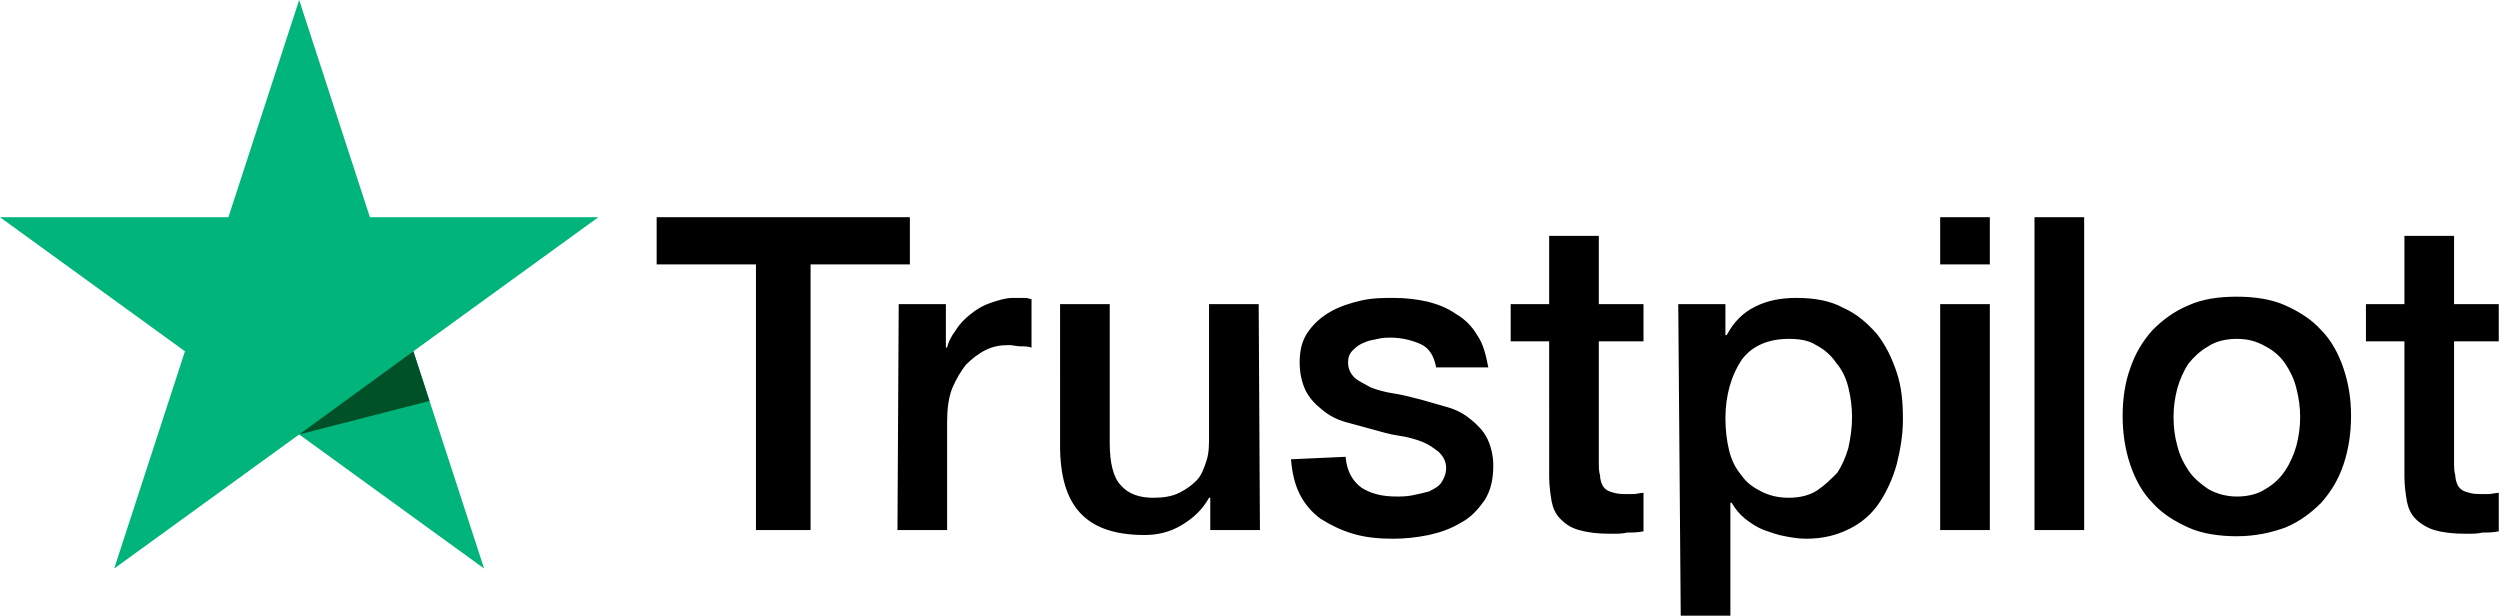
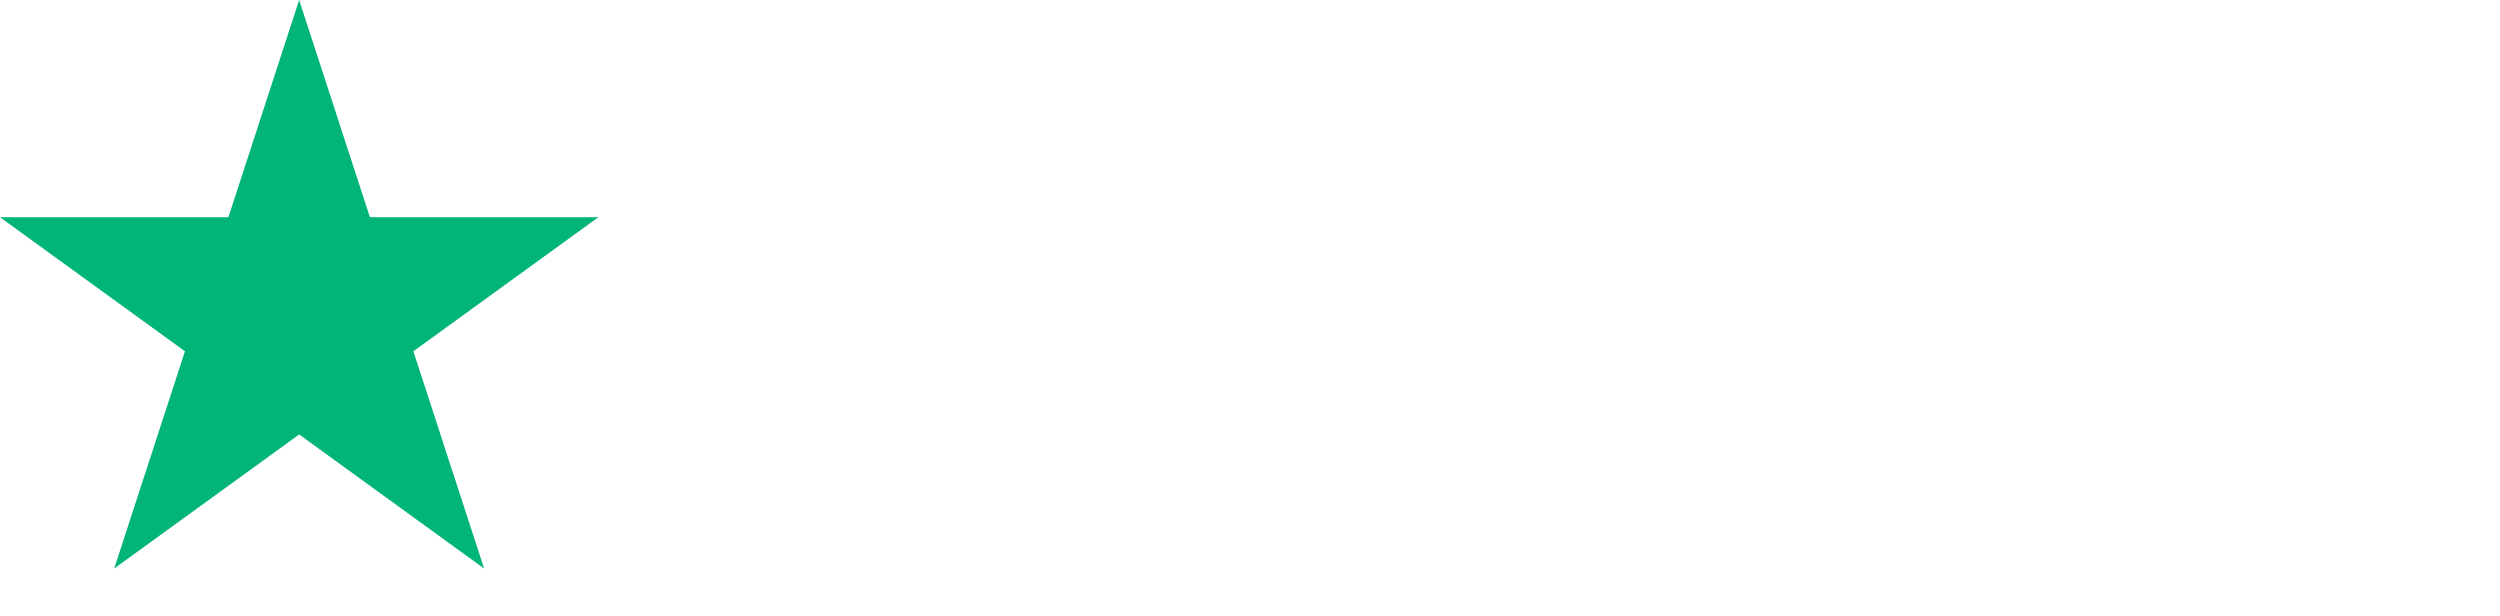
<svg xmlns="http://www.w3.org/2000/svg" id="Layer_1" x="0px" y="0px" viewBox="0 0 201.4 49.6" style="enable-background:new 0 0 201.4 49.6;" xml:space="preserve">
  <style type="text/css">	.st0{fill:#00B47A;}	.st1{fill:#005128;}</style>
  <g>
-     <path d="M52.9,17.5h20.4v3.8h-8v21.4h-4.4V21.3h-8V17.5L52.9,17.5z M72.4,24.5h3.8V28h0.1c0.1-0.5,0.4-1,0.7-1.4   c0.3-0.5,0.7-0.9,1.2-1.3s1-0.7,1.6-0.9c0.6-0.2,1.2-0.4,1.8-0.4c0.5,0,0.8,0,1,0s0.4,0.1,0.5,0.1V28c-0.3-0.1-0.6-0.1-0.9-0.1   s-0.6-0.1-0.9-0.1c-0.7,0-1.3,0.1-1.9,0.4s-1.1,0.7-1.6,1.2c-0.4,0.5-0.8,1.2-1.1,1.9c-0.3,0.8-0.4,1.7-0.4,2.7v8.7h-4L72.4,24.5   L72.4,24.5z M101.5,42.7h-4v-2.6h-0.1c-0.5,0.9-1.2,1.6-2.2,2.2s-2,0.8-3,0.8c-2.4,0-4.1-0.6-5.2-1.8s-1.6-3-1.6-5.4V24.5h4v11.2   c0,1.6,0.3,2.8,0.9,3.4c0.6,0.7,1.5,1,2.6,1c0.8,0,1.5-0.1,2.1-0.4c0.6-0.3,1-0.6,1.4-1s0.6-1,0.8-1.6c0.2-0.6,0.2-1.3,0.2-2V24.5   h4L101.5,42.7C101.6,42.7,101.5,42.7,101.5,42.7z M108.4,36.8c0.1,1.2,0.6,2,1.3,2.5c0.8,0.5,1.7,0.7,2.8,0.7c0.4,0,0.8,0,1.3-0.1   s0.9-0.2,1.3-0.3c0.4-0.2,0.8-0.4,1-0.7s0.4-0.7,0.4-1.2s-0.2-0.9-0.6-1.3c-0.4-0.3-0.8-0.6-1.3-0.8s-1.2-0.4-1.9-0.5   s-1.4-0.3-2.1-0.5s-1.5-0.4-2.2-0.6c-0.7-0.2-1.3-0.5-1.9-1c-0.5-0.4-1-0.9-1.3-1.5c-0.3-0.6-0.5-1.4-0.5-2.3c0-1,0.2-1.8,0.7-2.5   s1.1-1.2,1.8-1.6c0.7-0.4,1.6-0.7,2.5-0.9c0.9-0.2,1.8-0.2,2.6-0.2c0.9,0,1.8,0.1,2.7,0.3c0.8,0.2,1.6,0.5,2.3,1   c0.7,0.4,1.3,1,1.7,1.7c0.5,0.7,0.7,1.6,0.9,2.6h-4.2c-0.2-1-0.6-1.6-1.3-1.9c-0.7-0.3-1.5-0.5-2.4-0.5c-0.3,0-0.6,0-1,0.1   s-0.7,0.1-1.1,0.3c-0.3,0.1-0.6,0.3-0.9,0.6s-0.4,0.6-0.4,1c0,0.5,0.2,0.9,0.5,1.2c0.3,0.3,0.8,0.5,1.3,0.8   c0.5,0.2,1.2,0.4,1.9,0.5c0.7,0.1,1.4,0.3,2.2,0.5c0.7,0.2,1.4,0.4,2.1,0.6c0.7,0.2,1.3,0.5,1.9,1c0.5,0.4,1,0.9,1.3,1.5   s0.5,1.4,0.5,2.2c0,1.1-0.2,2-0.7,2.8c-0.5,0.7-1.1,1.4-1.9,1.8c-0.8,0.5-1.7,0.8-2.6,1c-1,0.2-1.9,0.3-2.9,0.3   c-1.1,0-2.2-0.1-3.2-0.4c-1-0.3-1.8-0.7-2.6-1.2c-0.7-0.5-1.3-1.2-1.7-2c-0.4-0.8-0.6-1.7-0.7-2.8L108.4,36.8L108.4,36.8   L108.4,36.8L108.4,36.8z M121.7,24.5h3.1V19h4v5.5h3.6v3h-3.6v9.7c0,0.4,0,0.8,0.1,1.1c0,0.3,0.1,0.6,0.2,0.8   c0.1,0.2,0.3,0.4,0.6,0.5s0.6,0.2,1.1,0.2c0.3,0,0.6,0,0.8,0s0.6-0.1,0.8-0.1v3.1c-0.4,0.1-0.9,0.1-1.3,0.1   c-0.4,0.1-0.8,0.1-1.3,0.1c-1.1,0-1.9-0.1-2.6-0.3s-1.1-0.5-1.5-0.9s-0.6-0.9-0.7-1.4c-0.1-0.6-0.2-1.3-0.2-2V27.5h-3.1L121.7,24.5   L121.7,24.5L121.7,24.5L121.7,24.5z M135.2,24.5h3.8V27h0.1c0.6-1.1,1.3-1.8,2.3-2.3s2.1-0.7,3.3-0.7c1.4,0,2.7,0.2,3.8,0.8   c1.1,0.5,1.9,1.2,2.7,2.1c0.7,0.9,1.2,1.9,1.6,3.1s0.5,2.4,0.5,3.8c0,1.2-0.2,2.4-0.5,3.6c-0.3,1.1-0.8,2.2-1.4,3.1   c-0.6,0.9-1.4,1.6-2.4,2.1s-2.1,0.8-3.5,0.8c-0.6,0-1.2-0.1-1.7-0.2c-0.6-0.1-1.1-0.3-1.7-0.5c-0.5-0.2-1-0.5-1.5-0.9   s-0.8-0.8-1.1-1.3h-0.1v9.1h-4L135.2,24.5L135.2,24.5z M149.2,33.6c0-0.8-0.1-1.6-0.3-2.4s-0.5-1.4-1-2c-0.4-0.6-1-1.1-1.6-1.4   c-0.6-0.4-1.4-0.5-2.2-0.5c-1.7,0-3,0.6-3.8,1.7c-0.8,1.2-1.3,2.8-1.3,4.7c0,0.9,0.1,1.8,0.3,2.6s0.5,1.4,1,2c0.4,0.6,1,1,1.6,1.3   s1.3,0.5,2.2,0.5s1.7-0.2,2.3-0.6s1.1-0.9,1.6-1.4c0.4-0.6,0.7-1.3,0.9-2C149.1,35.2,149.2,34.4,149.2,33.6L149.2,33.6z    M156.3,17.5h4v3.8h-4V17.5z M156.3,24.5h4v18.2h-4V24.5L156.3,24.5z M163.9,17.5h4v25.2h-4V17.5L163.9,17.5z M180.2,43.2   c-1.4,0-2.8-0.2-3.9-0.7s-2.1-1.1-2.9-2c-0.8-0.8-1.4-1.9-1.8-3.1s-0.6-2.5-0.6-3.9s0.2-2.7,0.6-3.8c0.4-1.2,1-2.2,1.8-3.1   c0.8-0.8,1.7-1.5,2.9-2c1.1-0.5,2.4-0.7,3.9-0.7c1.4,0,2.8,0.2,3.9,0.7c1.1,0.5,2.1,1.1,2.9,2c0.8,0.8,1.4,1.9,1.8,3.1   c0.4,1.2,0.6,2.4,0.6,3.8c0,1.4-0.2,2.7-0.6,3.9c-0.4,1.2-1,2.2-1.8,3.1c-0.8,0.8-1.7,1.5-2.9,2C183,42.9,181.7,43.2,180.2,43.2   L180.2,43.2z M180.2,40c0.9,0,1.7-0.2,2.3-0.6c0.7-0.4,1.2-0.9,1.6-1.5c0.4-0.6,0.7-1.3,0.9-2c0.2-0.8,0.3-1.5,0.3-2.3   s-0.1-1.5-0.3-2.3s-0.5-1.4-0.9-2s-1-1.1-1.6-1.4c-0.7-0.4-1.4-0.6-2.3-0.6c-0.9,0-1.7,0.2-2.3,0.6c-0.7,0.4-1.2,0.9-1.6,1.4   c-0.4,0.6-0.7,1.3-0.9,2c-0.2,0.8-0.3,1.5-0.3,2.3s0.1,1.6,0.3,2.3c0.2,0.8,0.5,1.4,0.9,2s1,1.1,1.6,1.5   C178.6,39.8,179.4,40,180.2,40L180.2,40z M190.6,24.5h3.1V19h4v5.5h3.6v3h-3.6v9.7c0,0.4,0,0.8,0.1,1.1c0,0.3,0.1,0.6,0.2,0.8   c0.1,0.2,0.3,0.4,0.6,0.5s0.6,0.2,1.1,0.2c0.3,0,0.6,0,0.8,0s0.6-0.1,0.8-0.1v3.1c-0.4,0.1-0.9,0.1-1.3,0.1   c-0.4,0.1-0.8,0.1-1.3,0.1c-1.1,0-1.9-0.1-2.6-0.3c-0.6-0.2-1.1-0.5-1.5-0.9s-0.6-0.9-0.7-1.4c-0.1-0.6-0.2-1.3-0.2-2V27.5h-3.1   L190.6,24.5L190.6,24.5L190.6,24.5L190.6,24.5z" />
    <path class="st0" d="M48.2,17.5H29.8L24.1,0l-5.7,17.5H0l14.9,10.8L9.2,45.8L24.1,35L39,45.8l-5.7-17.5L48.2,17.5z" />
-     <path class="st1" d="M34.6,32.3l-1.3-4L24.1,35L34.6,32.3z" />
  </g>
</svg>